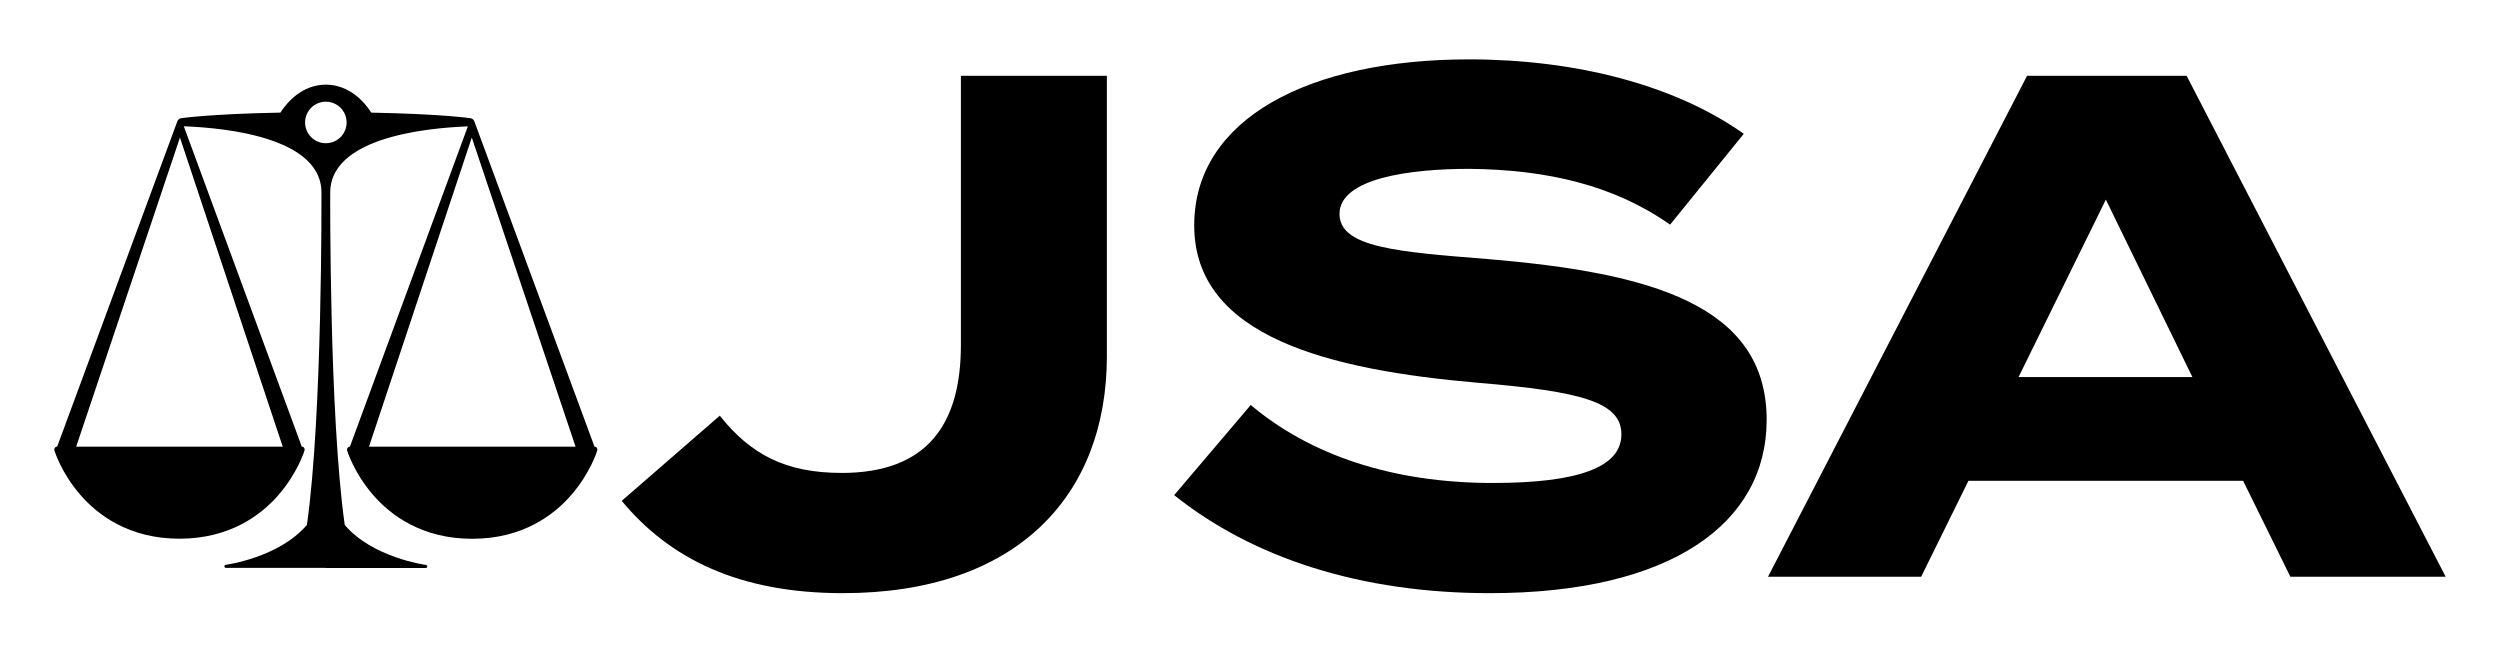
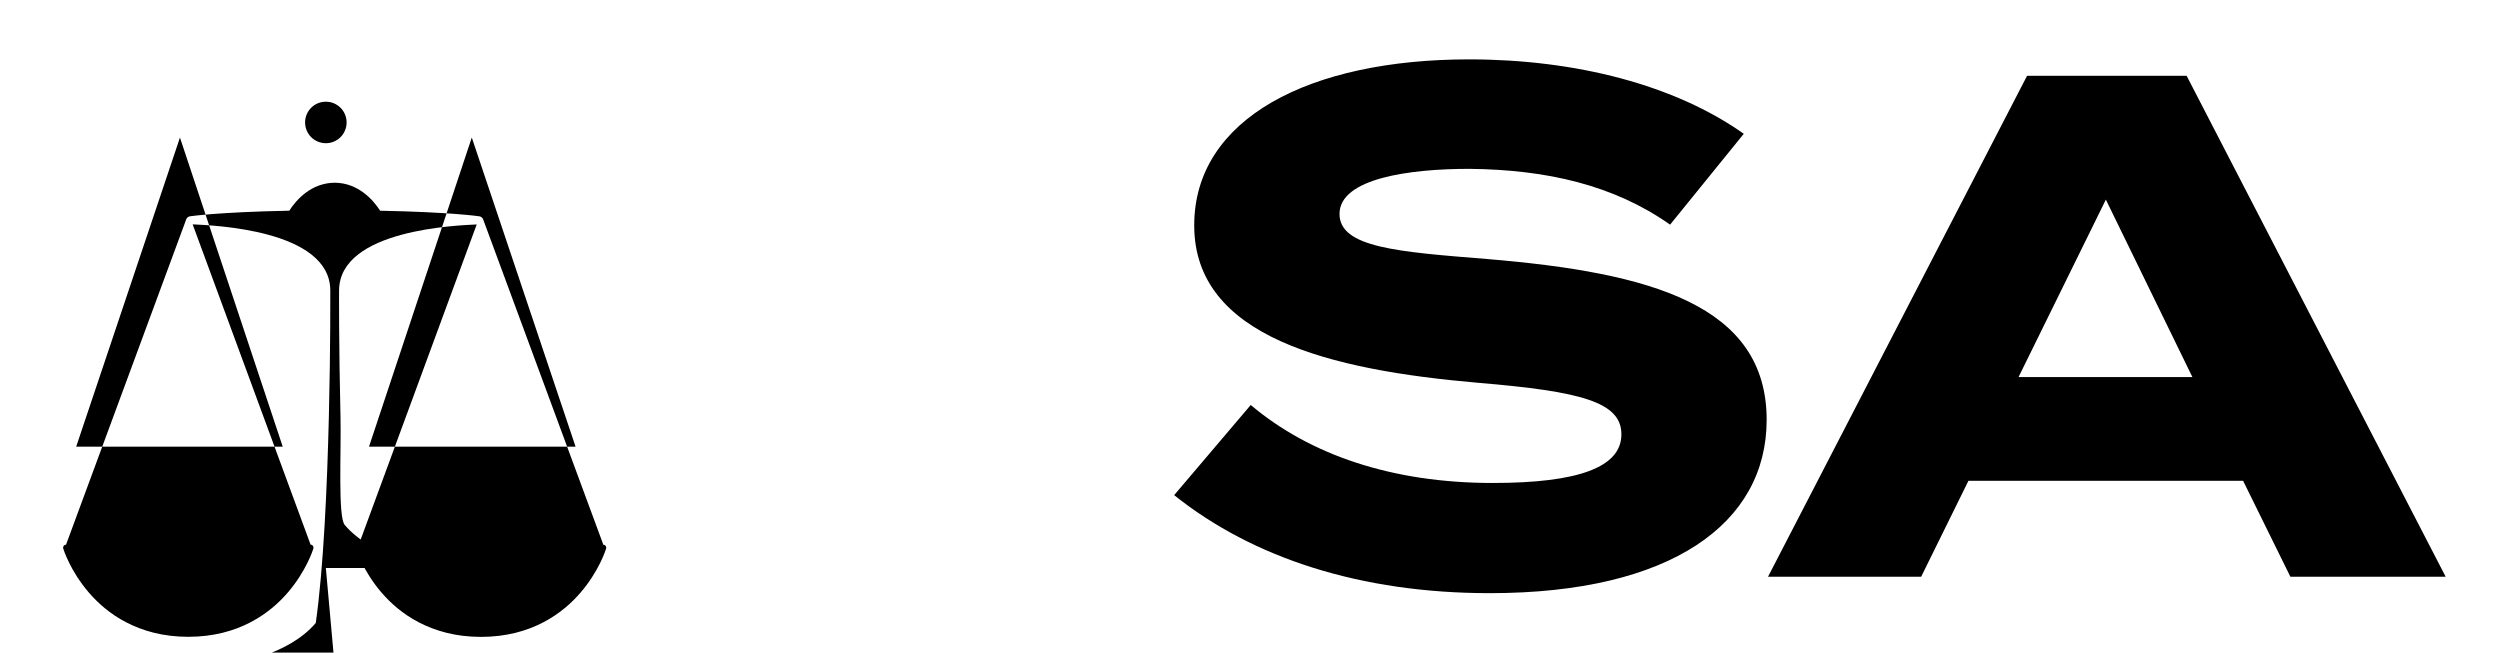
<svg xmlns="http://www.w3.org/2000/svg" id="CGC_Logo" version="1.1" viewBox="0 0 130.56 34.08">
-   <path d="M14.766,23.328H3.978l1.355-4.036,1.355-4.036,1.355-4.036,1.355-4.036,1.342,4.036,1.342,4.036,1.342,4.036,1.342,4.036h0ZM17.017,29.663h5.216c.011,0,.021-.002.031-.006s.018-.009.025-.016.013-.015.018-.024.007-.019.007-.03,0-.021-.004-.031-.008-.019-.015-.026-.014-.014-.023-.019-.019-.008-.03-.01c-.01,0-.188-.025-.473-.088s-.677-.162-1.113-.316-.917-.36-1.38-.635-.907-.619-1.272-1.046c-.203-1.438-.353-3.235-.462-5.123s-.178-3.866-.222-5.669-.062-3.429-.07-4.613-.004-1.924-.004-1.955c0-.802.39-1.415.989-1.886s1.408-.798,2.247-1.027,1.708-.359,2.426-.435,1.287-.098,1.526-.11l-1.54,4.182-1.54,4.182-1.54,4.182-1.54,4.182c-.012,0-.024.002-.035.004s-.022.007-.033.013-.02.012-.029.02-.017.017-.025.027c-.007.01-.013.021-.017.033s-.008.023-.01.035-.003.024-.002.037.003.025.007.037c.003.012.028.091.078.22s.126.31.232.524.242.463.413.728.377.549.622.833c.227.262.499.537.82.802s.694.52,1.12.741.907.411,1.446.545,1.137.212,1.799.212,1.259-.078,1.799-.212,1.02-.323,1.446-.545.798-.477,1.12-.741.594-.54.82-.802c.245-.284.451-.567.622-.833s.307-.514.413-.728.182-.394.232-.524.075-.209.078-.221c.004-.012.006-.024.007-.037s0-.025,0-.037-.005-.024-.01-.035-.011-.022-.018-.033c-.007-.01-.015-.019-.024-.027s-.019-.015-.029-.02-.022-.01-.033-.013-.023-.004-.035-.004l-1.563-4.231-1.563-4.231-1.563-4.231-1.563-4.231s-.002-.006-.006-.017-.009-.024-.015-.04-.014-.033-.023-.049-.019-.031-.03-.043c-.017-.018-.036-.033-.054-.044s-.036-.018-.051-.024-.029-.008-.038-.01-.015-.002-.015-.002c0,0-.089-.014-.282-.035s-.488-.051-.9-.083-.942-.066-1.603-.097-1.452-.058-2.388-.076c-.09-.14-.206-.301-.349-.464s-.313-.327-.51-.474-.422-.277-.674-.371-.532-.151-.84-.153c-.308.002-.587.06-.84.153s-.477.224-.674.371-.367.312-.51.474-.259.323-.349.463c-.936.018-1.728.045-2.388.076s-1.19.065-1.603.097-.708.062-.9.083-.282.035-.282.035c0,0-.006,0-.015.002s-.023.005-.038.01-.033.013-.051.024-.037.025-.054.044c-.011.012-.021.026-.03.042s-.017.033-.023.048-.012.03-.015.04-.006.017-.006.017l-1.563,4.231-1.563,4.231-1.563,4.231-1.563,4.231c-.012,0-.024.002-.035.004s-.022.007-.033.013-.02.012-.029.02-.017.017-.025.027c-.007.01-.013.021-.017.033s-.008.023-.01.035-.003.024-.002.037.003.025.007.037c.003.012.028.091.078.22s.126.31.232.524.242.463.413.728.377.549.622.833c.227.262.499.537.82.802s.694.52,1.12.741.907.411,1.446.545,1.137.212,1.799.212,1.259-.078,1.799-.212,1.02-.323,1.446-.545.798-.477,1.12-.741.594-.54.82-.802c.245-.284.451-.567.622-.833s.307-.514.413-.728.182-.394.232-.524.075-.209.078-.221c.004-.012.006-.024.007-.037s0-.025-.001-.037-.005-.024-.01-.035-.011-.022-.018-.033c-.007-.01-.015-.019-.024-.027s-.019-.015-.029-.02-.022-.01-.033-.013-.023-.004-.035-.004l-1.54-4.182-1.54-4.182-1.54-4.182-1.54-4.182c.239.012.807.034,1.526.11s1.588.206,2.426.435,1.648.556,2.247,1.027c.599.471.989,1.084.989,1.886,0,.031.003.771-.004,1.955s-.026,2.81-.07,4.613-.113,3.781-.222,5.669-.258,3.684-.462,5.123c-.365.427-.809.771-1.272,1.046s-.943.482-1.38.635-.828.254-1.113.316-.464.086-.473.088c-.011,0-.021.005-.03.009s-.017.011-.023.019-.012.017-.015.026-.005.02-.004.031c0,.011.004.021.008.03s.01.018.018.024.016.013.025.016.02.006.03.006h5.217v.006ZM24.638,7.182l1.355,4.036,1.355,4.036,1.355,4.036,1.355,4.036h-10.787l1.342-4.036,1.342-4.036,1.342-4.036,1.342-4.036h0ZM17.017,7.479c-.15,0-.292-.03-.422-.085s-.246-.134-.345-.232-.177-.215-.232-.345-.085-.272-.085-.422.03-.292.085-.422.134-.246.232-.345.215-.177.345-.232.272-.085.422-.085h0c.15,0,.292.03.422.085s.246.134.345.232.177.215.232.345.085.272.085.422-.03.292-.085.422-.134.246-.232.345-.215.177-.345.232-.272.085-.422.085h0Z" />
+   <path d="M14.766,23.328H3.978l1.355-4.036,1.355-4.036,1.355-4.036,1.355-4.036,1.342,4.036,1.342,4.036,1.342,4.036,1.342,4.036h0ZM17.017,29.663h5.216c.011,0,.021-.002.031-.006s.018-.009.025-.016.013-.015.018-.024.007-.019.007-.03,0-.021-.004-.031-.008-.019-.015-.026-.014-.014-.023-.019-.019-.008-.03-.01c-.01,0-.188-.025-.473-.088s-.677-.162-1.113-.316-.917-.36-1.38-.635-.907-.619-1.272-1.046s-.178-3.866-.222-5.669-.062-3.429-.07-4.613-.004-1.924-.004-1.955c0-.802.39-1.415.989-1.886s1.408-.798,2.247-1.027,1.708-.359,2.426-.435,1.287-.098,1.526-.11l-1.54,4.182-1.54,4.182-1.54,4.182-1.54,4.182c-.012,0-.024.002-.035.004s-.022.007-.033.013-.02.012-.029.02-.017.017-.025.027c-.007.01-.013.021-.017.033s-.008.023-.01.035-.003.024-.002.037.003.025.007.037c.003.012.028.091.078.22s.126.31.232.524.242.463.413.728.377.549.622.833c.227.262.499.537.82.802s.694.52,1.12.741.907.411,1.446.545,1.137.212,1.799.212,1.259-.078,1.799-.212,1.02-.323,1.446-.545.798-.477,1.12-.741.594-.54.82-.802c.245-.284.451-.567.622-.833s.307-.514.413-.728.182-.394.232-.524.075-.209.078-.221c.004-.012.006-.024.007-.037s0-.025,0-.037-.005-.024-.01-.035-.011-.022-.018-.033c-.007-.01-.015-.019-.024-.027s-.019-.015-.029-.02-.022-.01-.033-.013-.023-.004-.035-.004l-1.563-4.231-1.563-4.231-1.563-4.231-1.563-4.231s-.002-.006-.006-.017-.009-.024-.015-.04-.014-.033-.023-.049-.019-.031-.03-.043c-.017-.018-.036-.033-.054-.044s-.036-.018-.051-.024-.029-.008-.038-.01-.015-.002-.015-.002c0,0-.089-.014-.282-.035s-.488-.051-.9-.083-.942-.066-1.603-.097-1.452-.058-2.388-.076c-.09-.14-.206-.301-.349-.464s-.313-.327-.51-.474-.422-.277-.674-.371-.532-.151-.84-.153c-.308.002-.587.06-.84.153s-.477.224-.674.371-.367.312-.51.474-.259.323-.349.463c-.936.018-1.728.045-2.388.076s-1.19.065-1.603.097-.708.062-.9.083-.282.035-.282.035c0,0-.006,0-.015.002s-.023.005-.038.01-.033.013-.051.024-.037.025-.054.044c-.011.012-.021.026-.03.042s-.017.033-.023.048-.012.03-.015.04-.006.017-.006.017l-1.563,4.231-1.563,4.231-1.563,4.231-1.563,4.231c-.012,0-.024.002-.035.004s-.022.007-.033.013-.02.012-.029.02-.017.017-.025.027c-.007.01-.013.021-.017.033s-.008.023-.01.035-.003.024-.002.037.003.025.007.037c.003.012.028.091.078.22s.126.31.232.524.242.463.413.728.377.549.622.833c.227.262.499.537.82.802s.694.52,1.12.741.907.411,1.446.545,1.137.212,1.799.212,1.259-.078,1.799-.212,1.02-.323,1.446-.545.798-.477,1.12-.741.594-.54.82-.802c.245-.284.451-.567.622-.833s.307-.514.413-.728.182-.394.232-.524.075-.209.078-.221c.004-.012.006-.024.007-.037s0-.025-.001-.037-.005-.024-.01-.035-.011-.022-.018-.033c-.007-.01-.015-.019-.024-.027s-.019-.015-.029-.02-.022-.01-.033-.013-.023-.004-.035-.004l-1.54-4.182-1.54-4.182-1.54-4.182-1.54-4.182c.239.012.807.034,1.526.11s1.588.206,2.426.435,1.648.556,2.247,1.027c.599.471.989,1.084.989,1.886,0,.031.003.771-.004,1.955s-.026,2.81-.07,4.613-.113,3.781-.222,5.669-.258,3.684-.462,5.123c-.365.427-.809.771-1.272,1.046s-.943.482-1.38.635-.828.254-1.113.316-.464.086-.473.088c-.011,0-.021.005-.03.009s-.017.011-.023.019-.012.017-.015.026-.005.02-.004.031c0,.011.004.021.008.03s.01.018.018.024.016.013.025.016.02.006.03.006h5.217v.006ZM24.638,7.182l1.355,4.036,1.355,4.036,1.355,4.036,1.355,4.036h-10.787l1.342-4.036,1.342-4.036,1.342-4.036,1.342-4.036h0ZM17.017,7.479c-.15,0-.292-.03-.422-.085s-.246-.134-.345-.232-.177-.215-.232-.345-.085-.272-.085-.422.03-.292.085-.422.134-.246.232-.345.215-.177.345-.232.272-.085.422-.085h0c.15,0,.292.03.422.085s.246.134.345.232.177.215.232.345.085.272.085.422-.03.292-.085.422-.134.246-.232.345-.215.177-.345.232-.272.085-.422.085h0Z" />
  <g>
-     <path d="M43.942,24.699c1.13,0,2.085-.161,2.882-.467s1.436-.757,1.933-1.336.854-1.287,1.086-2.106.339-1.751.339-2.779V3.96h7.623v14.648c0,1.812-.292,3.492-.872,4.991s-1.449,2.819-2.603,3.912-2.592,1.959-4.313,2.553-3.722.913-6.001.913c-1.354,0-2.597-.112-3.738-.328s-2.18-.534-3.128-.948-1.805-.921-2.582-1.515-1.473-1.273-2.099-2.03l1.28-1.112,1.28-1.112,1.28-1.112,1.28-1.112c.401.505.817.944,1.26,1.319s.914.685,1.425.933,1.064.432,1.671.554,1.268.183,1.997.183h0v.002Z" />
    <path d="M92.261,21.935c0,1.345-.311,2.583-.925,3.683s-1.532,2.062-2.747,2.856-2.725,1.42-4.526,1.847-3.891.656-6.264.656c-1.682,0-3.296-.114-4.835-.337s-3.004-.555-4.386-.989-2.684-.971-3.896-1.606-2.336-1.365-3.363-2.187l1-1.177,1-1.177,1-1.177,1-1.177c.775.654,1.626,1.236,2.546,1.74s1.912.932,2.97,1.277,2.183.61,3.37.787,2.437.269,3.745.269c1.121,0,2.102-.051,2.943-.155s1.541-.26,2.102-.471.981-.474,1.261-.793.42-.692.42-1.122c0-.42-.131-.771-.411-1.067s-.71-.538-1.308-.741-1.364-.368-2.317-.509-2.093-.261-3.438-.373c-1.943-.168-3.842-.402-5.597-.749s-3.367-.807-4.735-1.428-2.494-1.404-3.278-2.395-1.225-2.192-1.225-3.649c0-1.401.378-2.644,1.076-3.719s1.713-1.984,2.988-2.718,2.81-1.292,4.544-1.667,3.668-.566,5.742-.566c1.401,0,2.775.084,4.102.25s2.61.414,3.829.741c1.219.327,2.375.734,3.451,1.217s2.071,1.044,2.968,1.679l-.962,1.186-.962,1.186-.962,1.186-.962,1.186c-.729-.514-1.495-.95-2.298-1.317s-1.642-.663-2.518-.897-1.788-.404-2.735-.518-1.931-.173-2.949-.182c-.766,0-1.572.03-2.35.105s-1.528.194-2.181.371-1.212.413-1.607.722-.626.689-.626,1.156c0,.439.189.783.546,1.056s.881.478,1.551.639,1.487.279,2.427.38,2.006.185,3.173.279c2.139.178,4.122.416,5.893.767s3.33.816,4.621,1.447,2.316,1.427,3.017,2.442,1.08,2.248,1.08,3.752h-.002Z" />
    <path d="M117.149,25.111h-14.35l-.617,1.252-.617,1.252-.617,1.252-.617,1.252h-7.997l3.382-6.54,3.382-6.54,3.382-6.54,3.382-6.54h8.333l3.382,6.54,3.382,6.54,3.382,6.54,3.382,6.54h-8.109l-.617-1.252-.617-1.252-.617-1.252-.617-1.252h.003ZM114.496,19.693l-1.13-2.317-1.13-2.317-1.13-2.317-1.13-2.317-1.14,2.317-1.14,2.317-1.14,2.317-1.14,2.317h9.081-.001Z" />
  </g>
</svg>